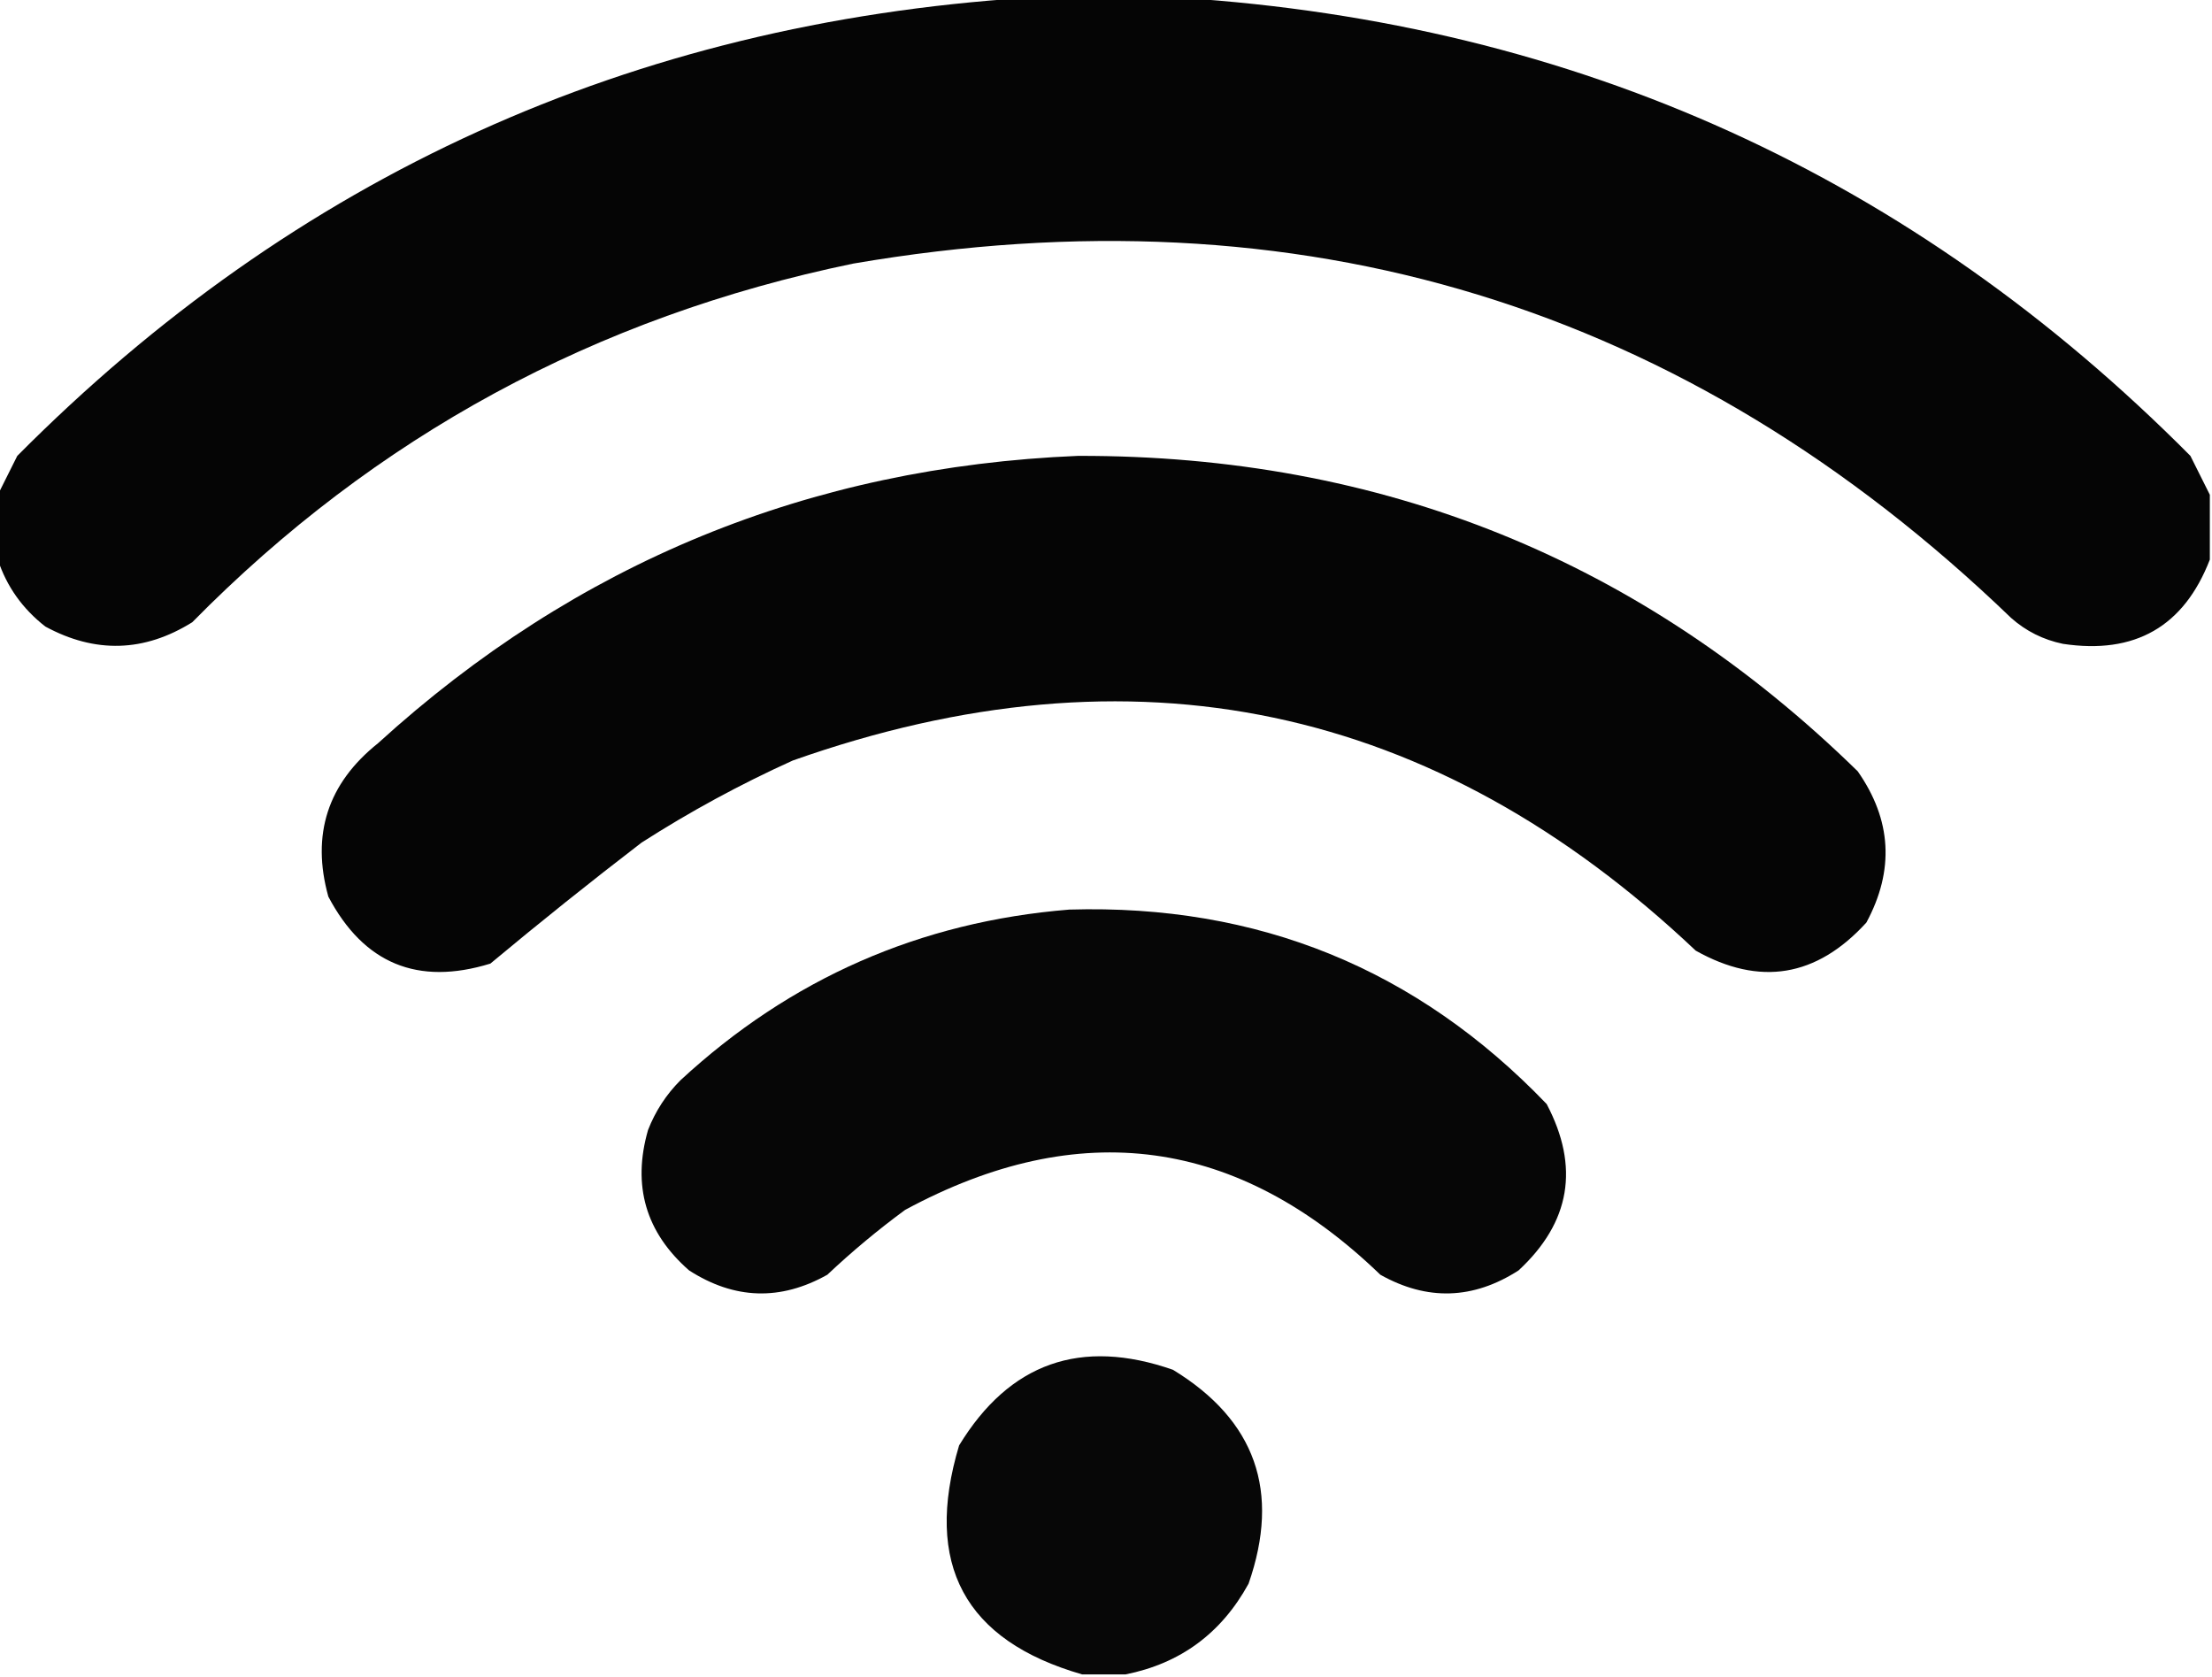
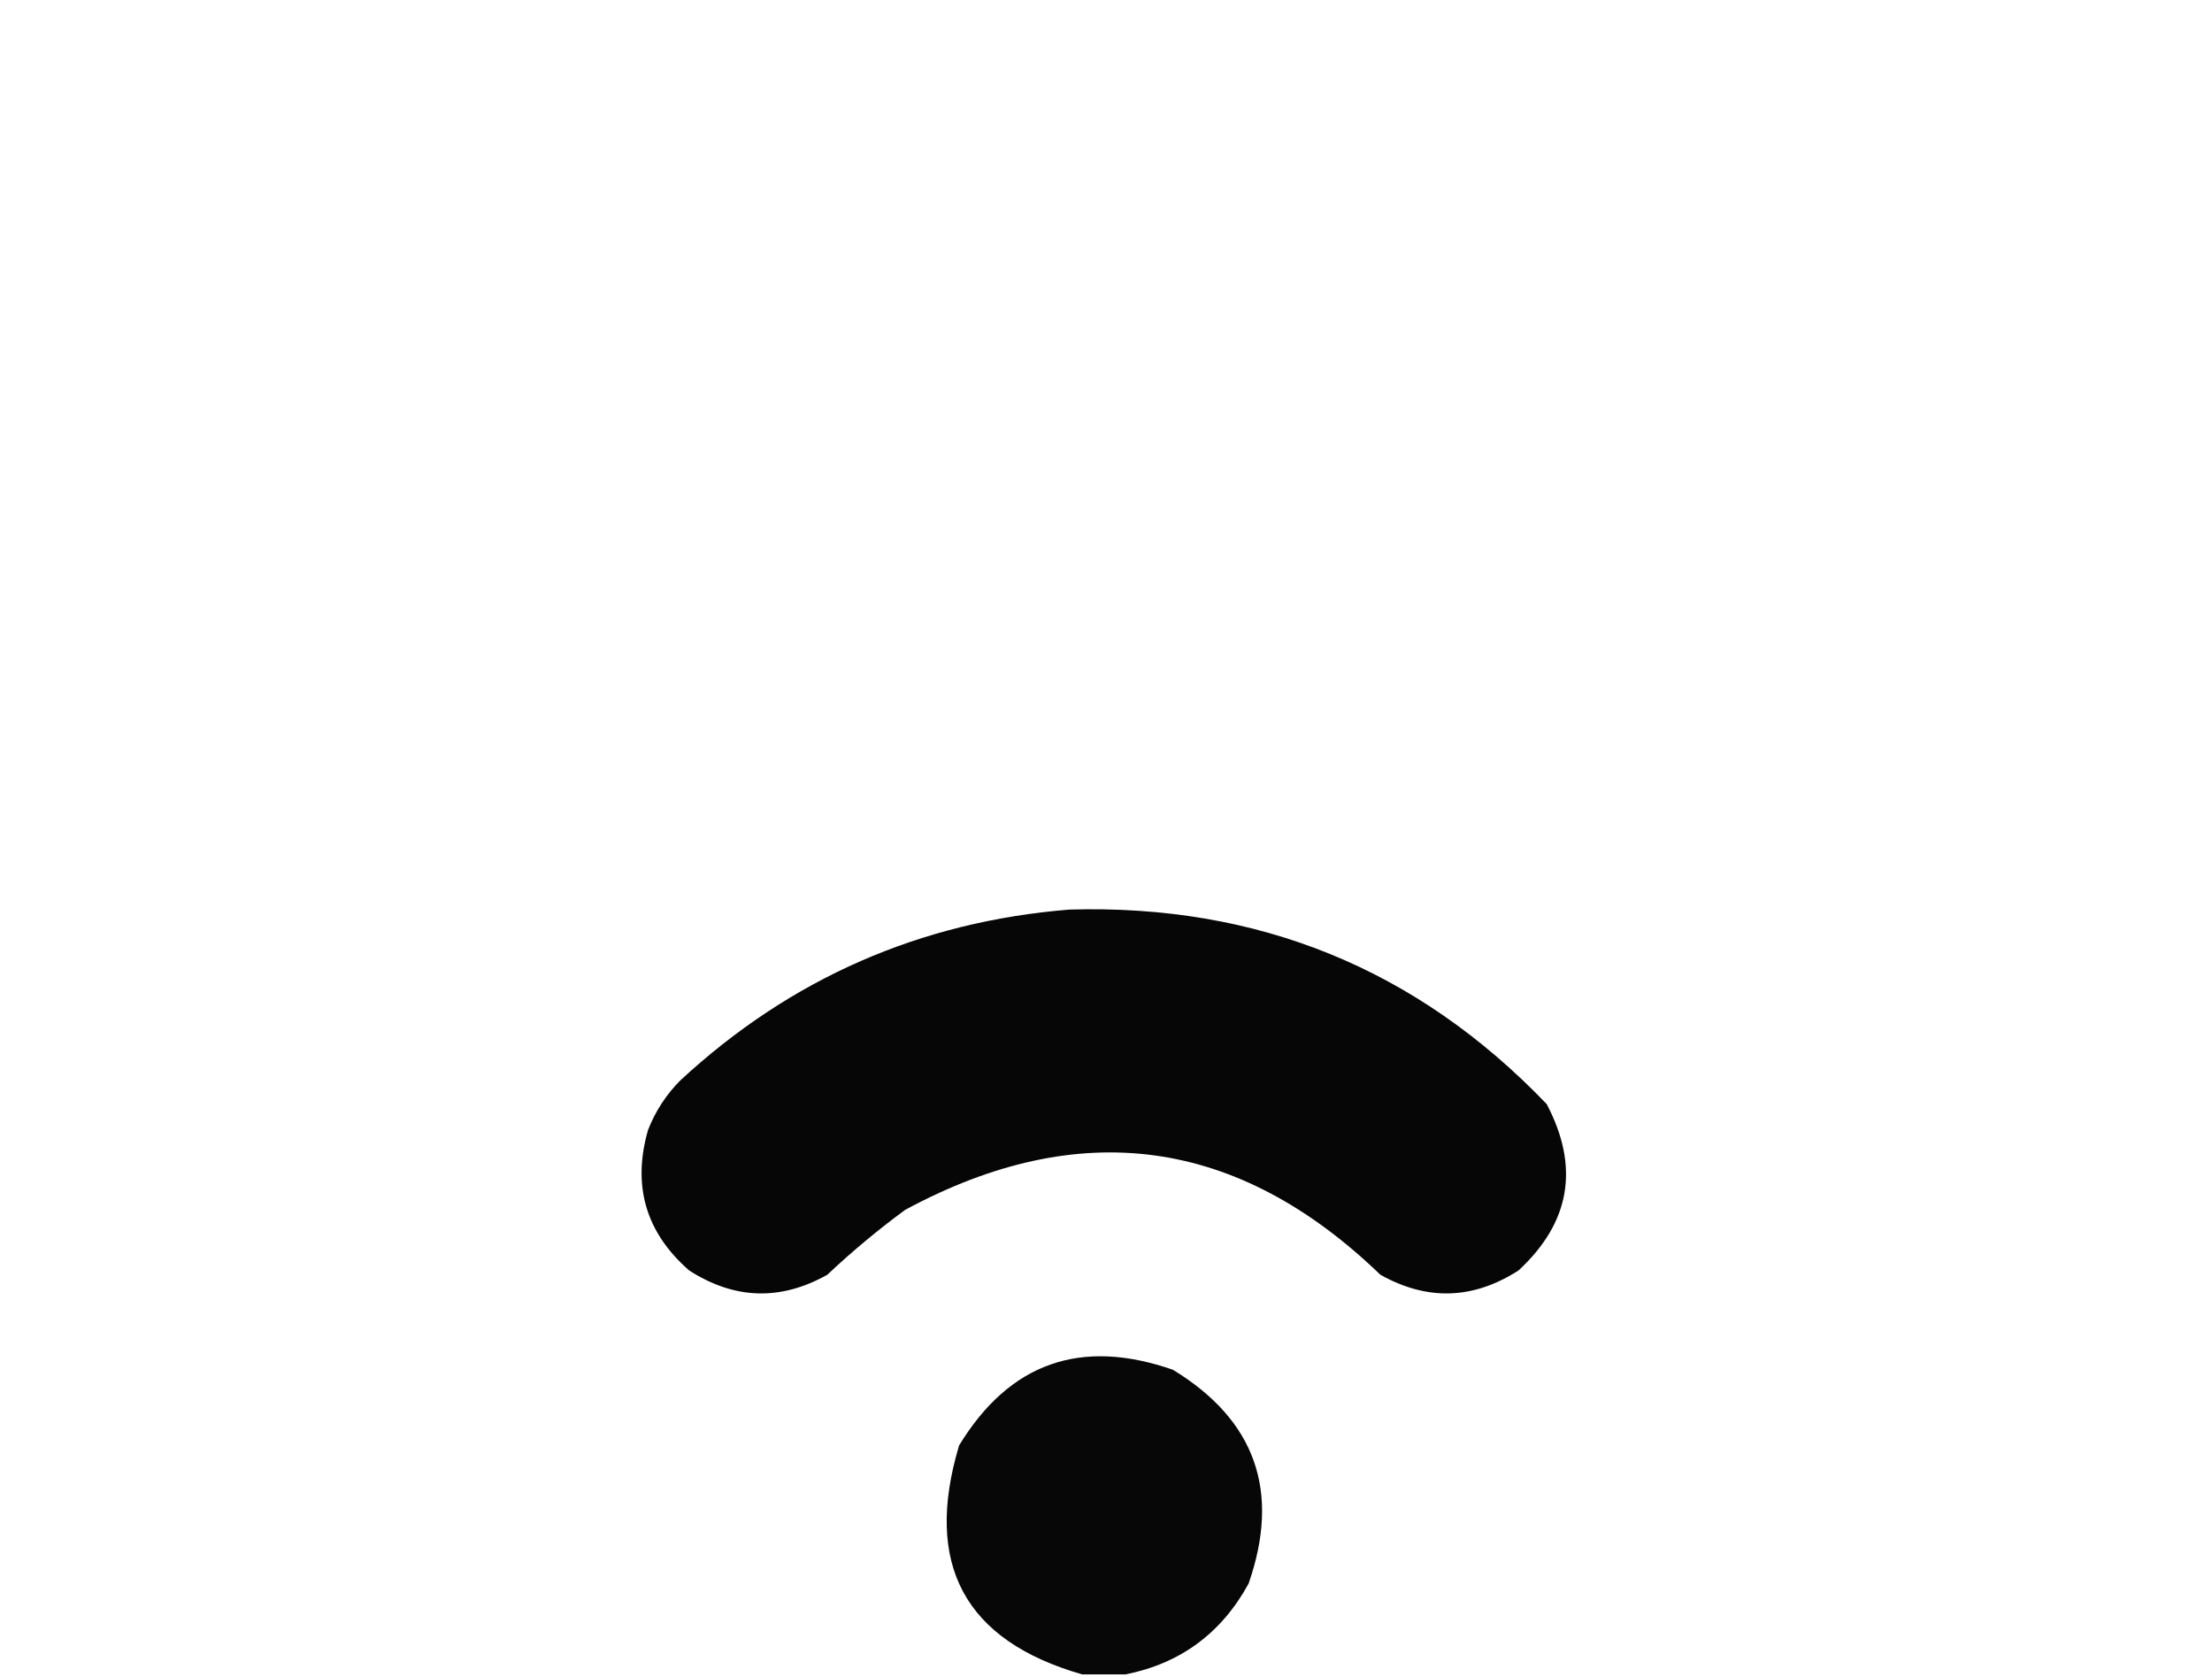
<svg xmlns="http://www.w3.org/2000/svg" version="1.1" width="512px" height="388px" style="shape-rendering:geometricPrecision; text-rendering:geometricPrecision; image-rendering:optimizeQuality; fill-rule:evenodd; clip-rule:evenodd">
  <g>
-     <path style="opacity:0.977" fill="#000000" d="M 237.5,-0.5 C 249.5,-0.5 261.5,-0.5 273.5,-0.5C 364.86,5.436 442.693,40.77 507,105.5C 508.546,108.592 510.046,111.592 511.5,114.5C 511.5,119.5 511.5,124.5 511.5,129.5C 505.502,145.006 494.169,151.506 477.5,149C 472.942,148.054 468.942,146.054 465.5,143C 390.291,70.604 300.958,43.271 197.5,61C 137.877,73.302 86.877,100.969 44.5,144C 33.391,150.93 22.058,151.264 10.5,145C 5.202,140.873 1.535,135.706 -0.5,129.5C -0.5,124.5 -0.5,119.5 -0.5,114.5C 0.954,111.592 2.454,108.592 4,105.5C 68.307,40.77 146.14,5.436 237.5,-0.5 Z" />
-   </g>
+     </g>
  <g>
-     <path style="opacity:0.977" fill="#000000" d="M 249.5,105.5 C 319.876,105.331 380.043,129.664 430,178.5C 437.864,189.732 438.53,201.399 432,213.5C 420.469,226.142 407.302,228.309 392.5,220C 331.985,162.794 262.319,148.128 183.5,176C 171.348,181.496 159.681,187.83 148.5,195C 136.651,204.093 124.984,213.426 113.5,223C 96.691,228.176 84.191,223.01 76,207.5C 72.007,193.145 75.84,181.312 87.5,172C 133.35,130.25 187.35,108.083 249.5,105.5 Z" />
-   </g>
+     </g>
  <g>
    <path style="opacity:0.975" fill="#000000" d="M 247.5,210.5 C 291.143,209.204 327.977,224.204 358,255.5C 365.666,270.058 363.499,282.892 351.5,294C 341,300.754 330.333,301.087 319.5,295C 286.53,263.195 249.864,258.195 209.5,280C 203.208,284.623 197.208,289.623 191.5,295C 180.667,301.087 170,300.754 159.5,294C 149.463,285.219 146.296,274.385 150,261.5C 151.713,257.127 154.213,253.293 157.5,250C 182.959,226.459 212.959,213.292 247.5,210.5 Z" />
  </g>
  <g>
    <path style="opacity:0.969" fill="#000000" d="M 260.5,387.5 C 257.167,387.5 253.833,387.5 250.5,387.5C 223.249,379.676 213.749,362.009 222,334.5C 233.654,315.391 250.154,309.558 271.5,317C 290.609,328.654 296.442,345.154 289,366.5C 282.707,377.974 273.207,384.974 260.5,387.5 Z" />
  </g>
</svg>